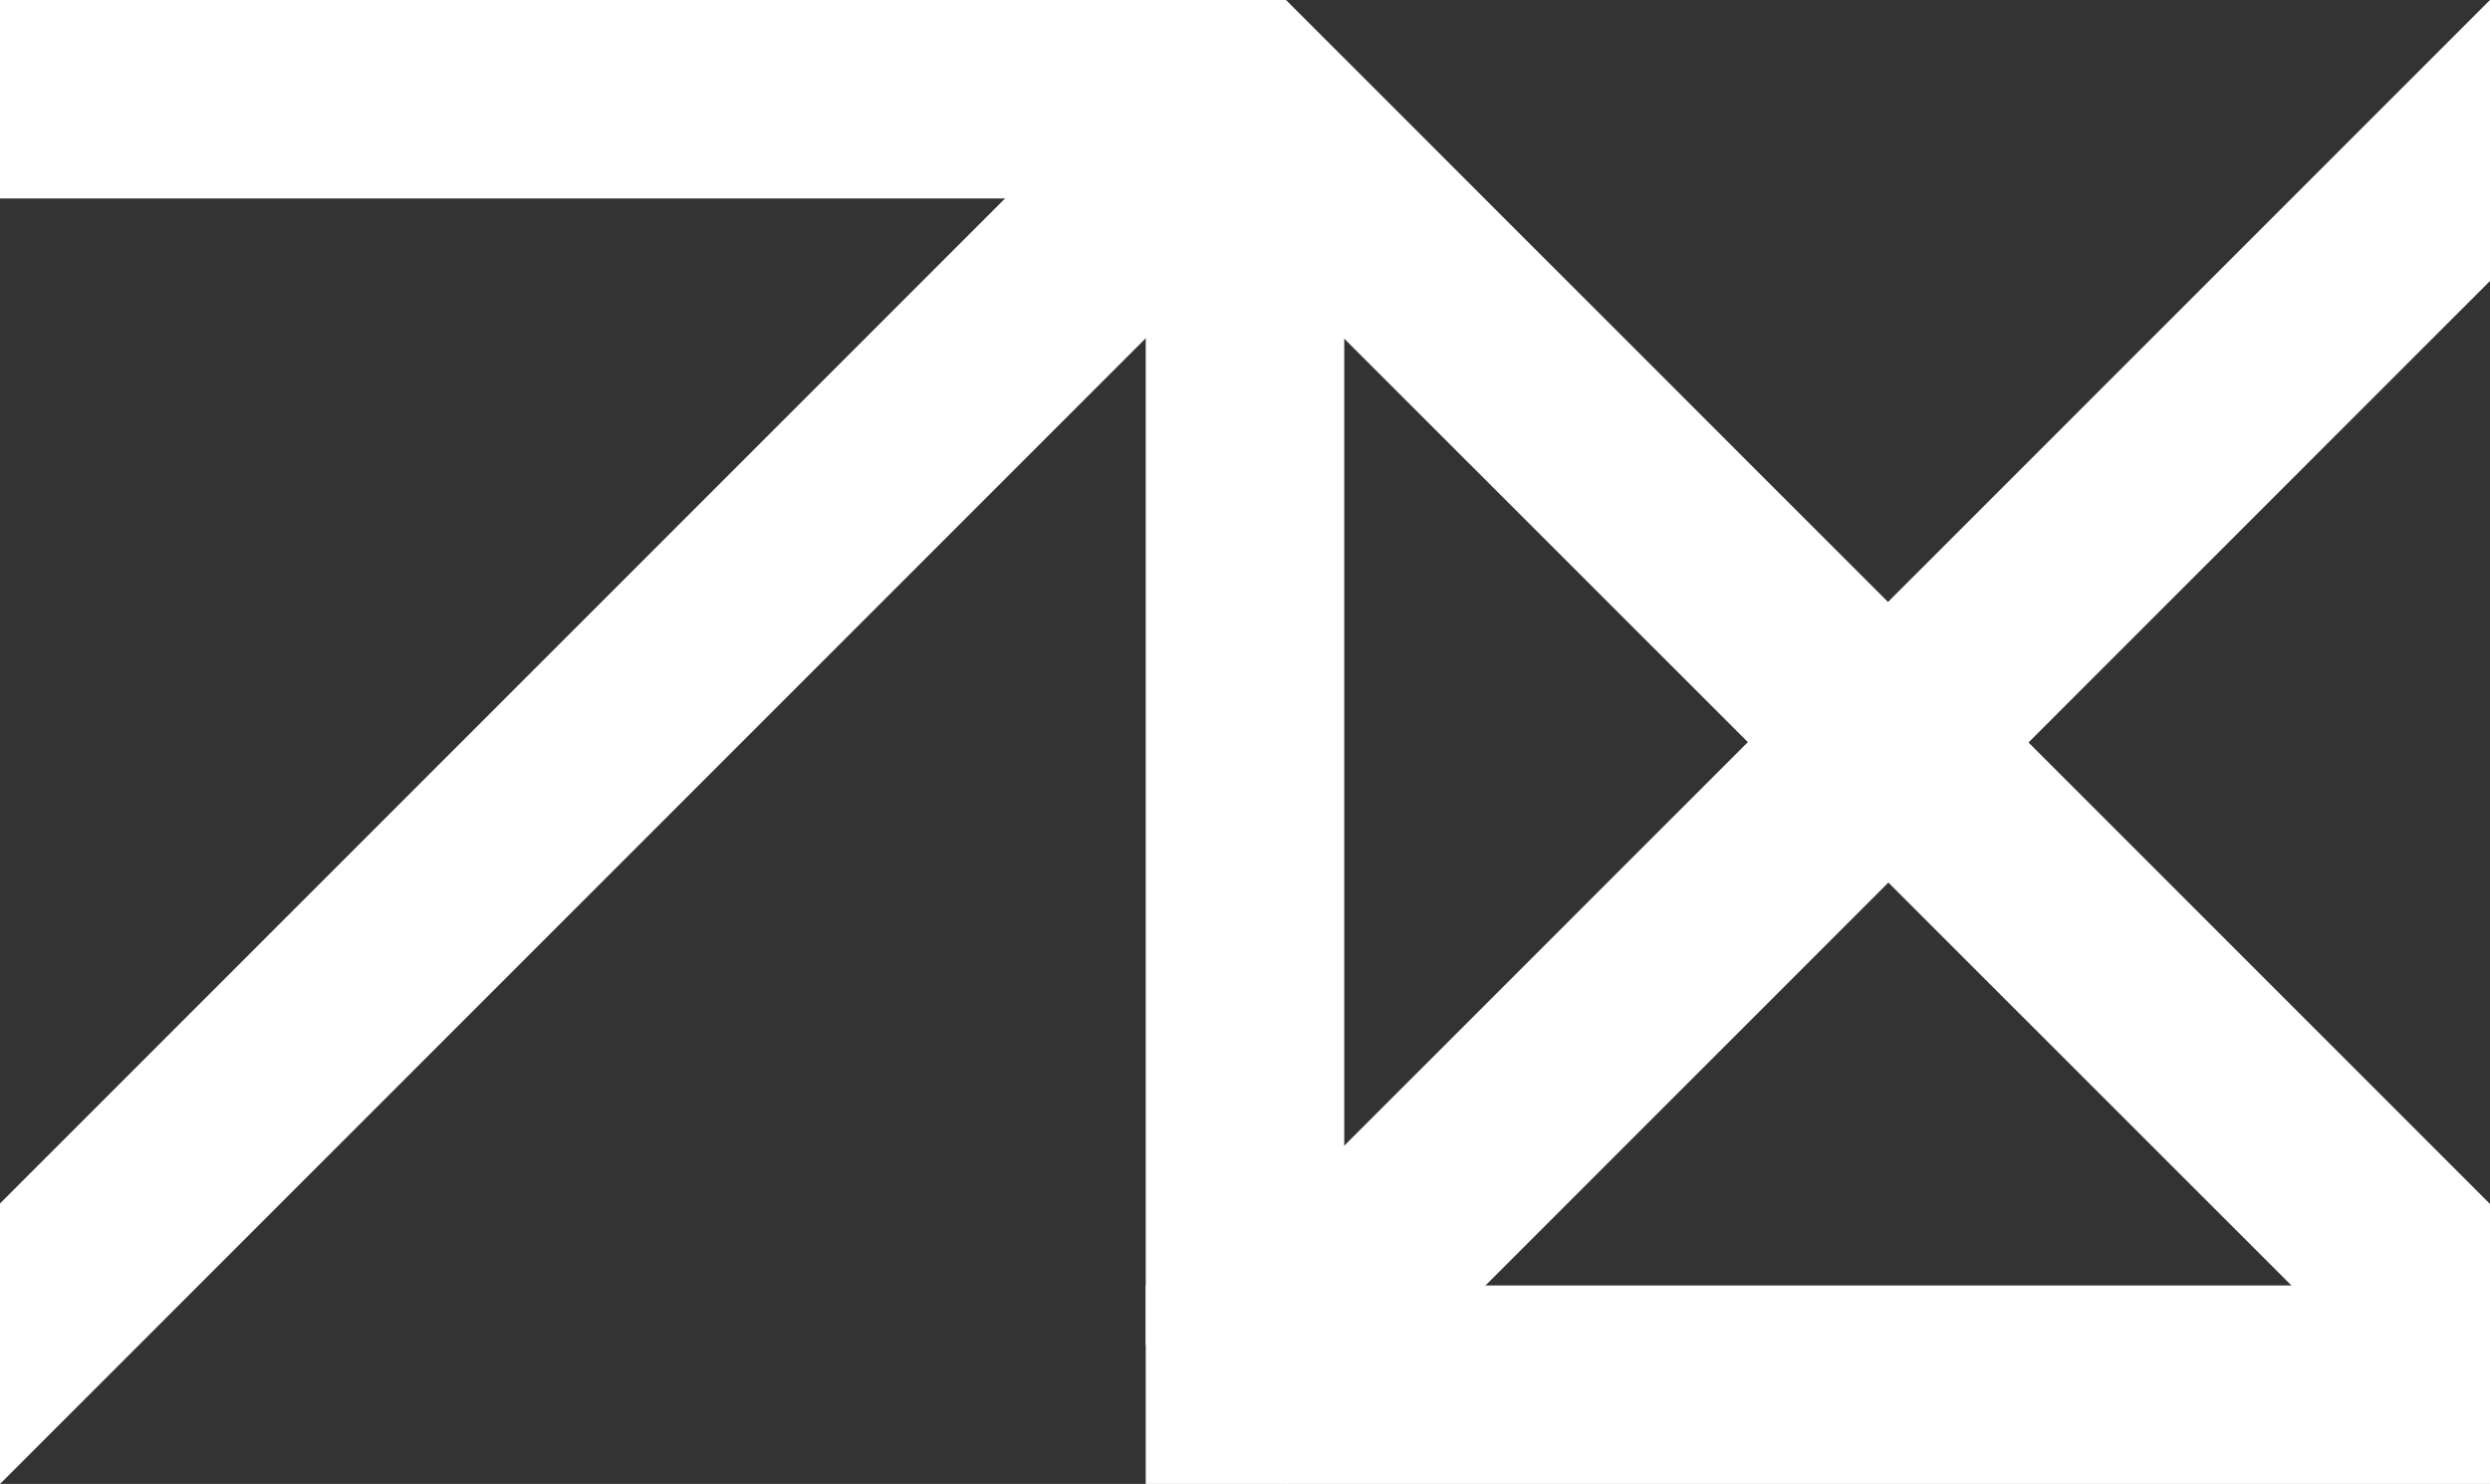
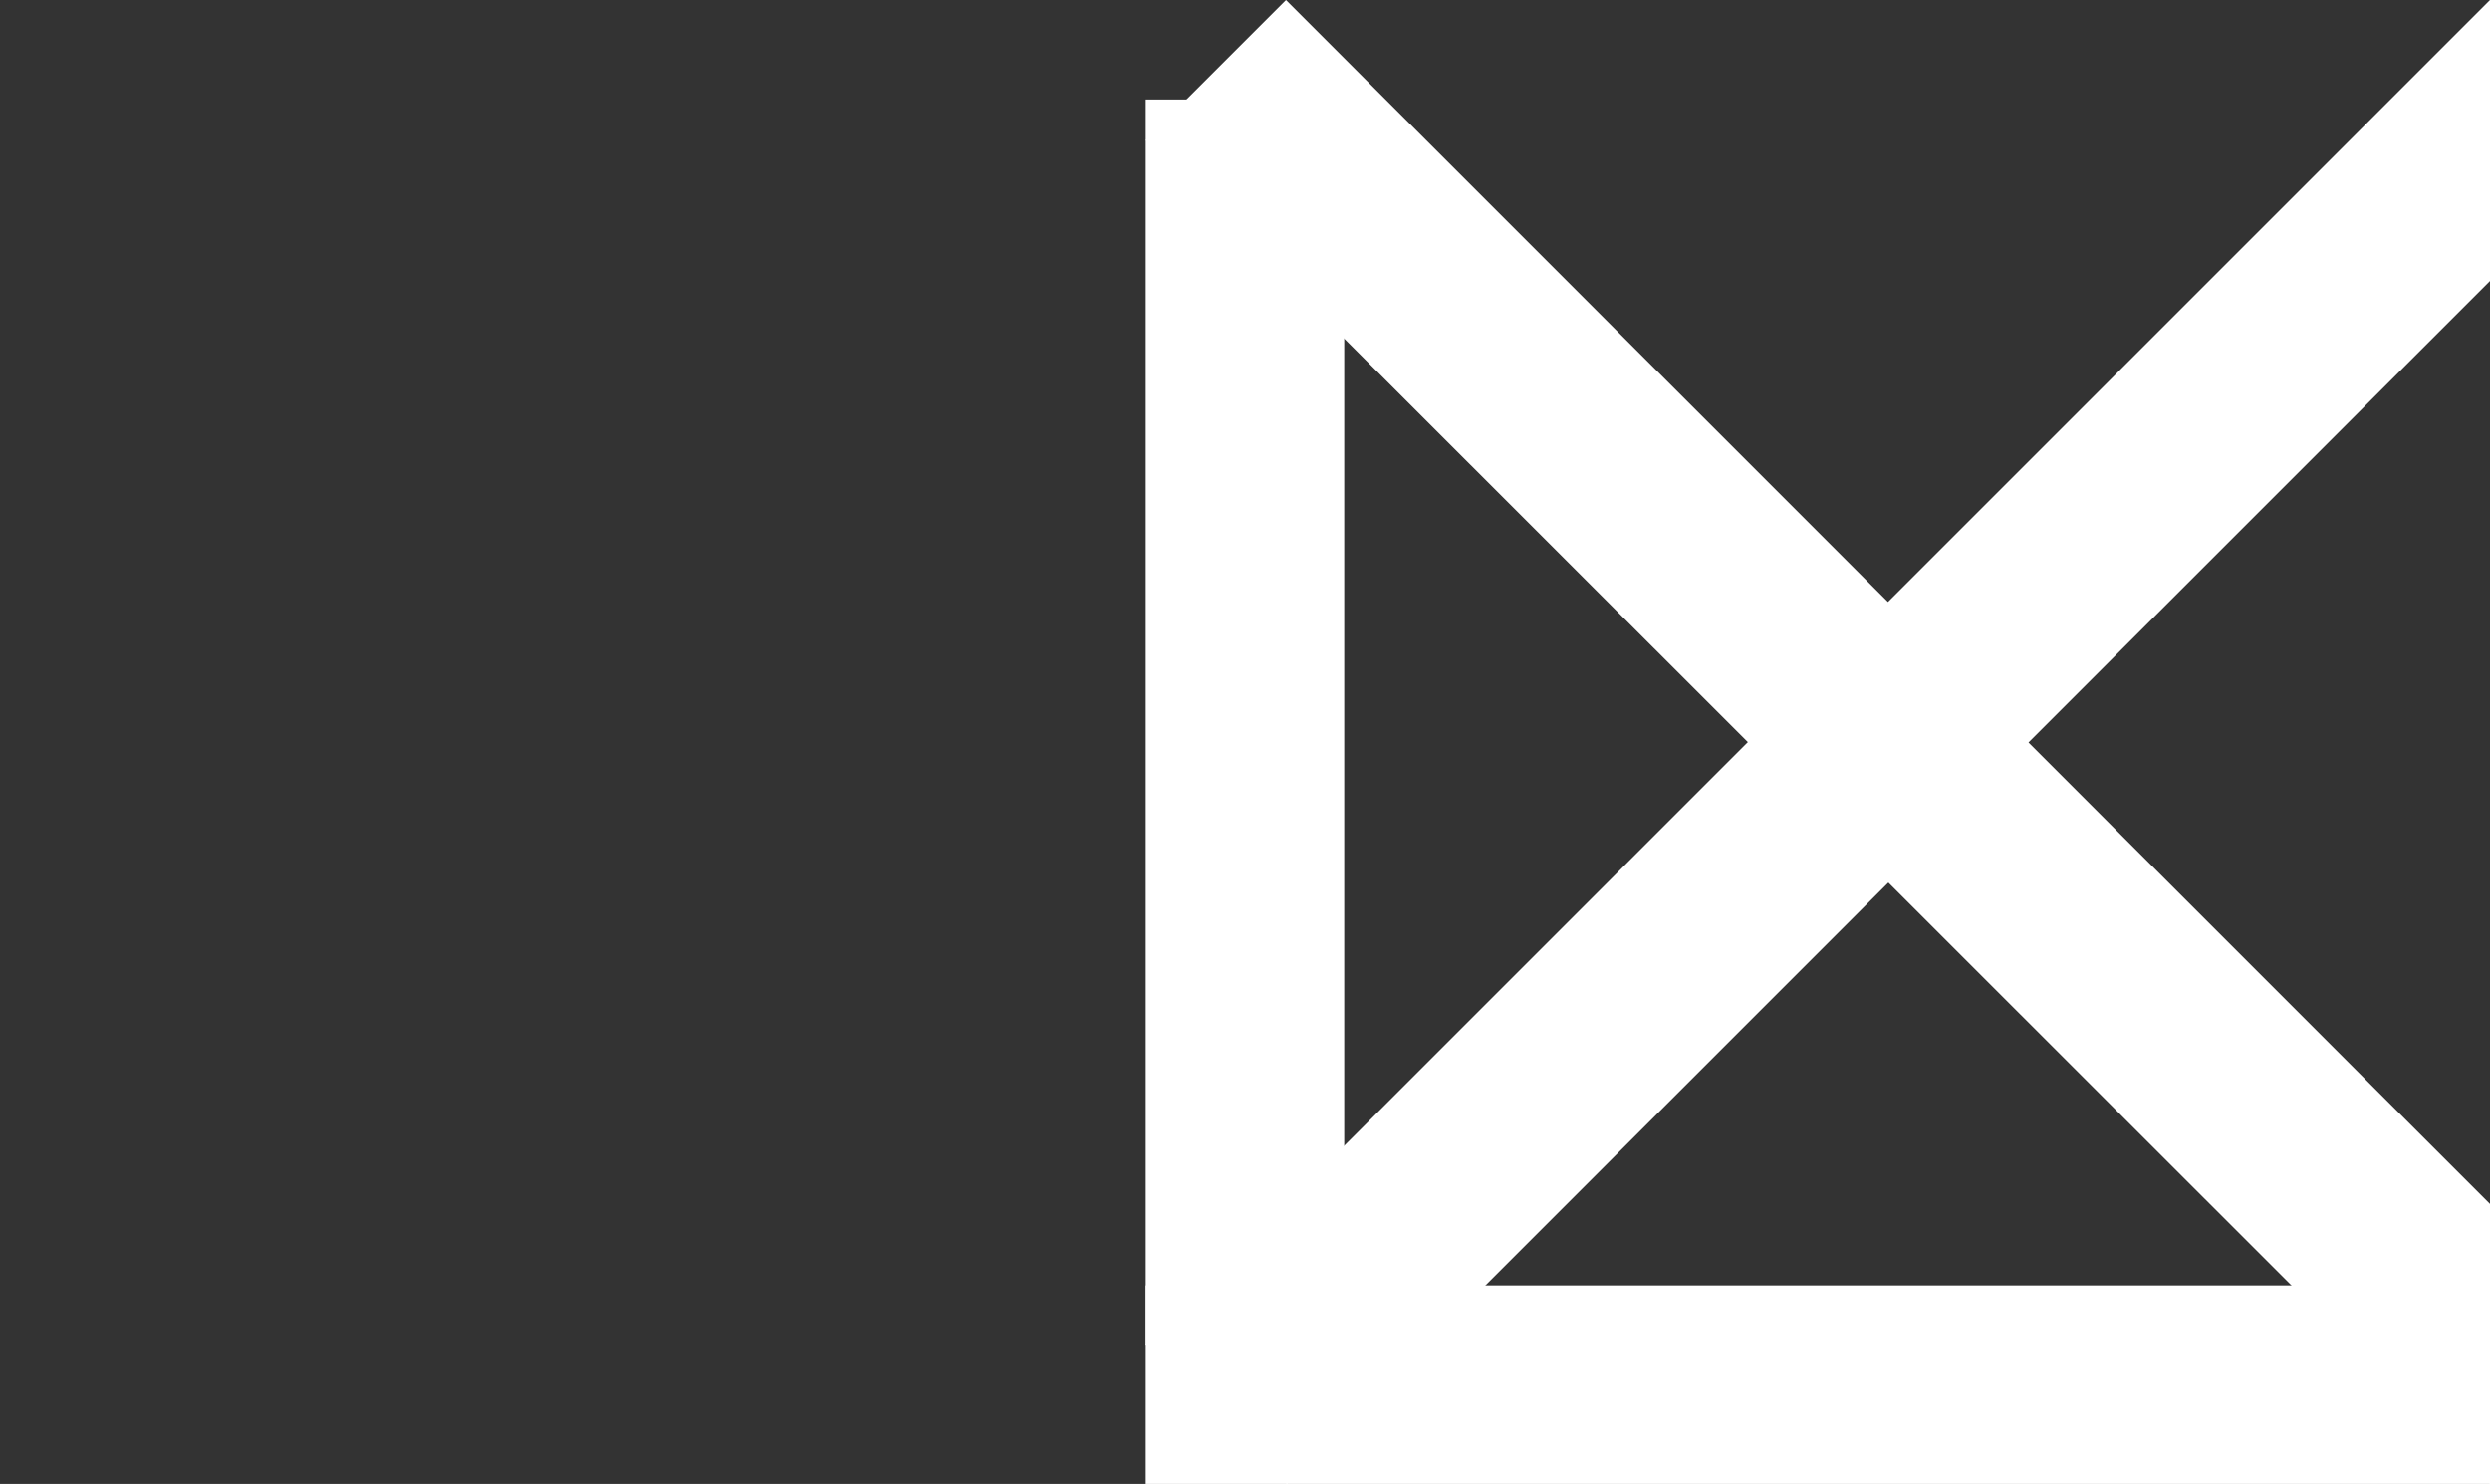
<svg xmlns="http://www.w3.org/2000/svg" viewBox="0 0 51.31 30.58">
  <rect x="0" y="0" width="51.31" height="30.58" fill="#333333" stroke="none" />
  <defs>
    <style>.cls-1{fill:#fff;}</style>
  </defs>
  <g id="图层_2" data-name="图层 2">
    <g id="图层_1-2" data-name="图层 1">
-       <rect class="cls-1" width="26.5" height="4.09" />
      <rect class="cls-1" x="23.61" y="2.05" width="4.09" height="25.66" />
-       <polygon class="cls-1" points="0 24.8 22.16 2.64 25.05 5.53 0 30.58 0 24.8" />
      <polygon class="cls-1" points="51.31 5.79 26.52 30.58 23.61 27.7 51.31 0 51.31 5.79" />
      <rect class="cls-1" x="23.61" y="26.49" width="27.7" height="4.09" />
      <polygon class="cls-1" points="26.5 0 51.31 24.81 51.31 30.58 23.61 2.89 26.5 0" />
    </g>
  </g>
</svg>